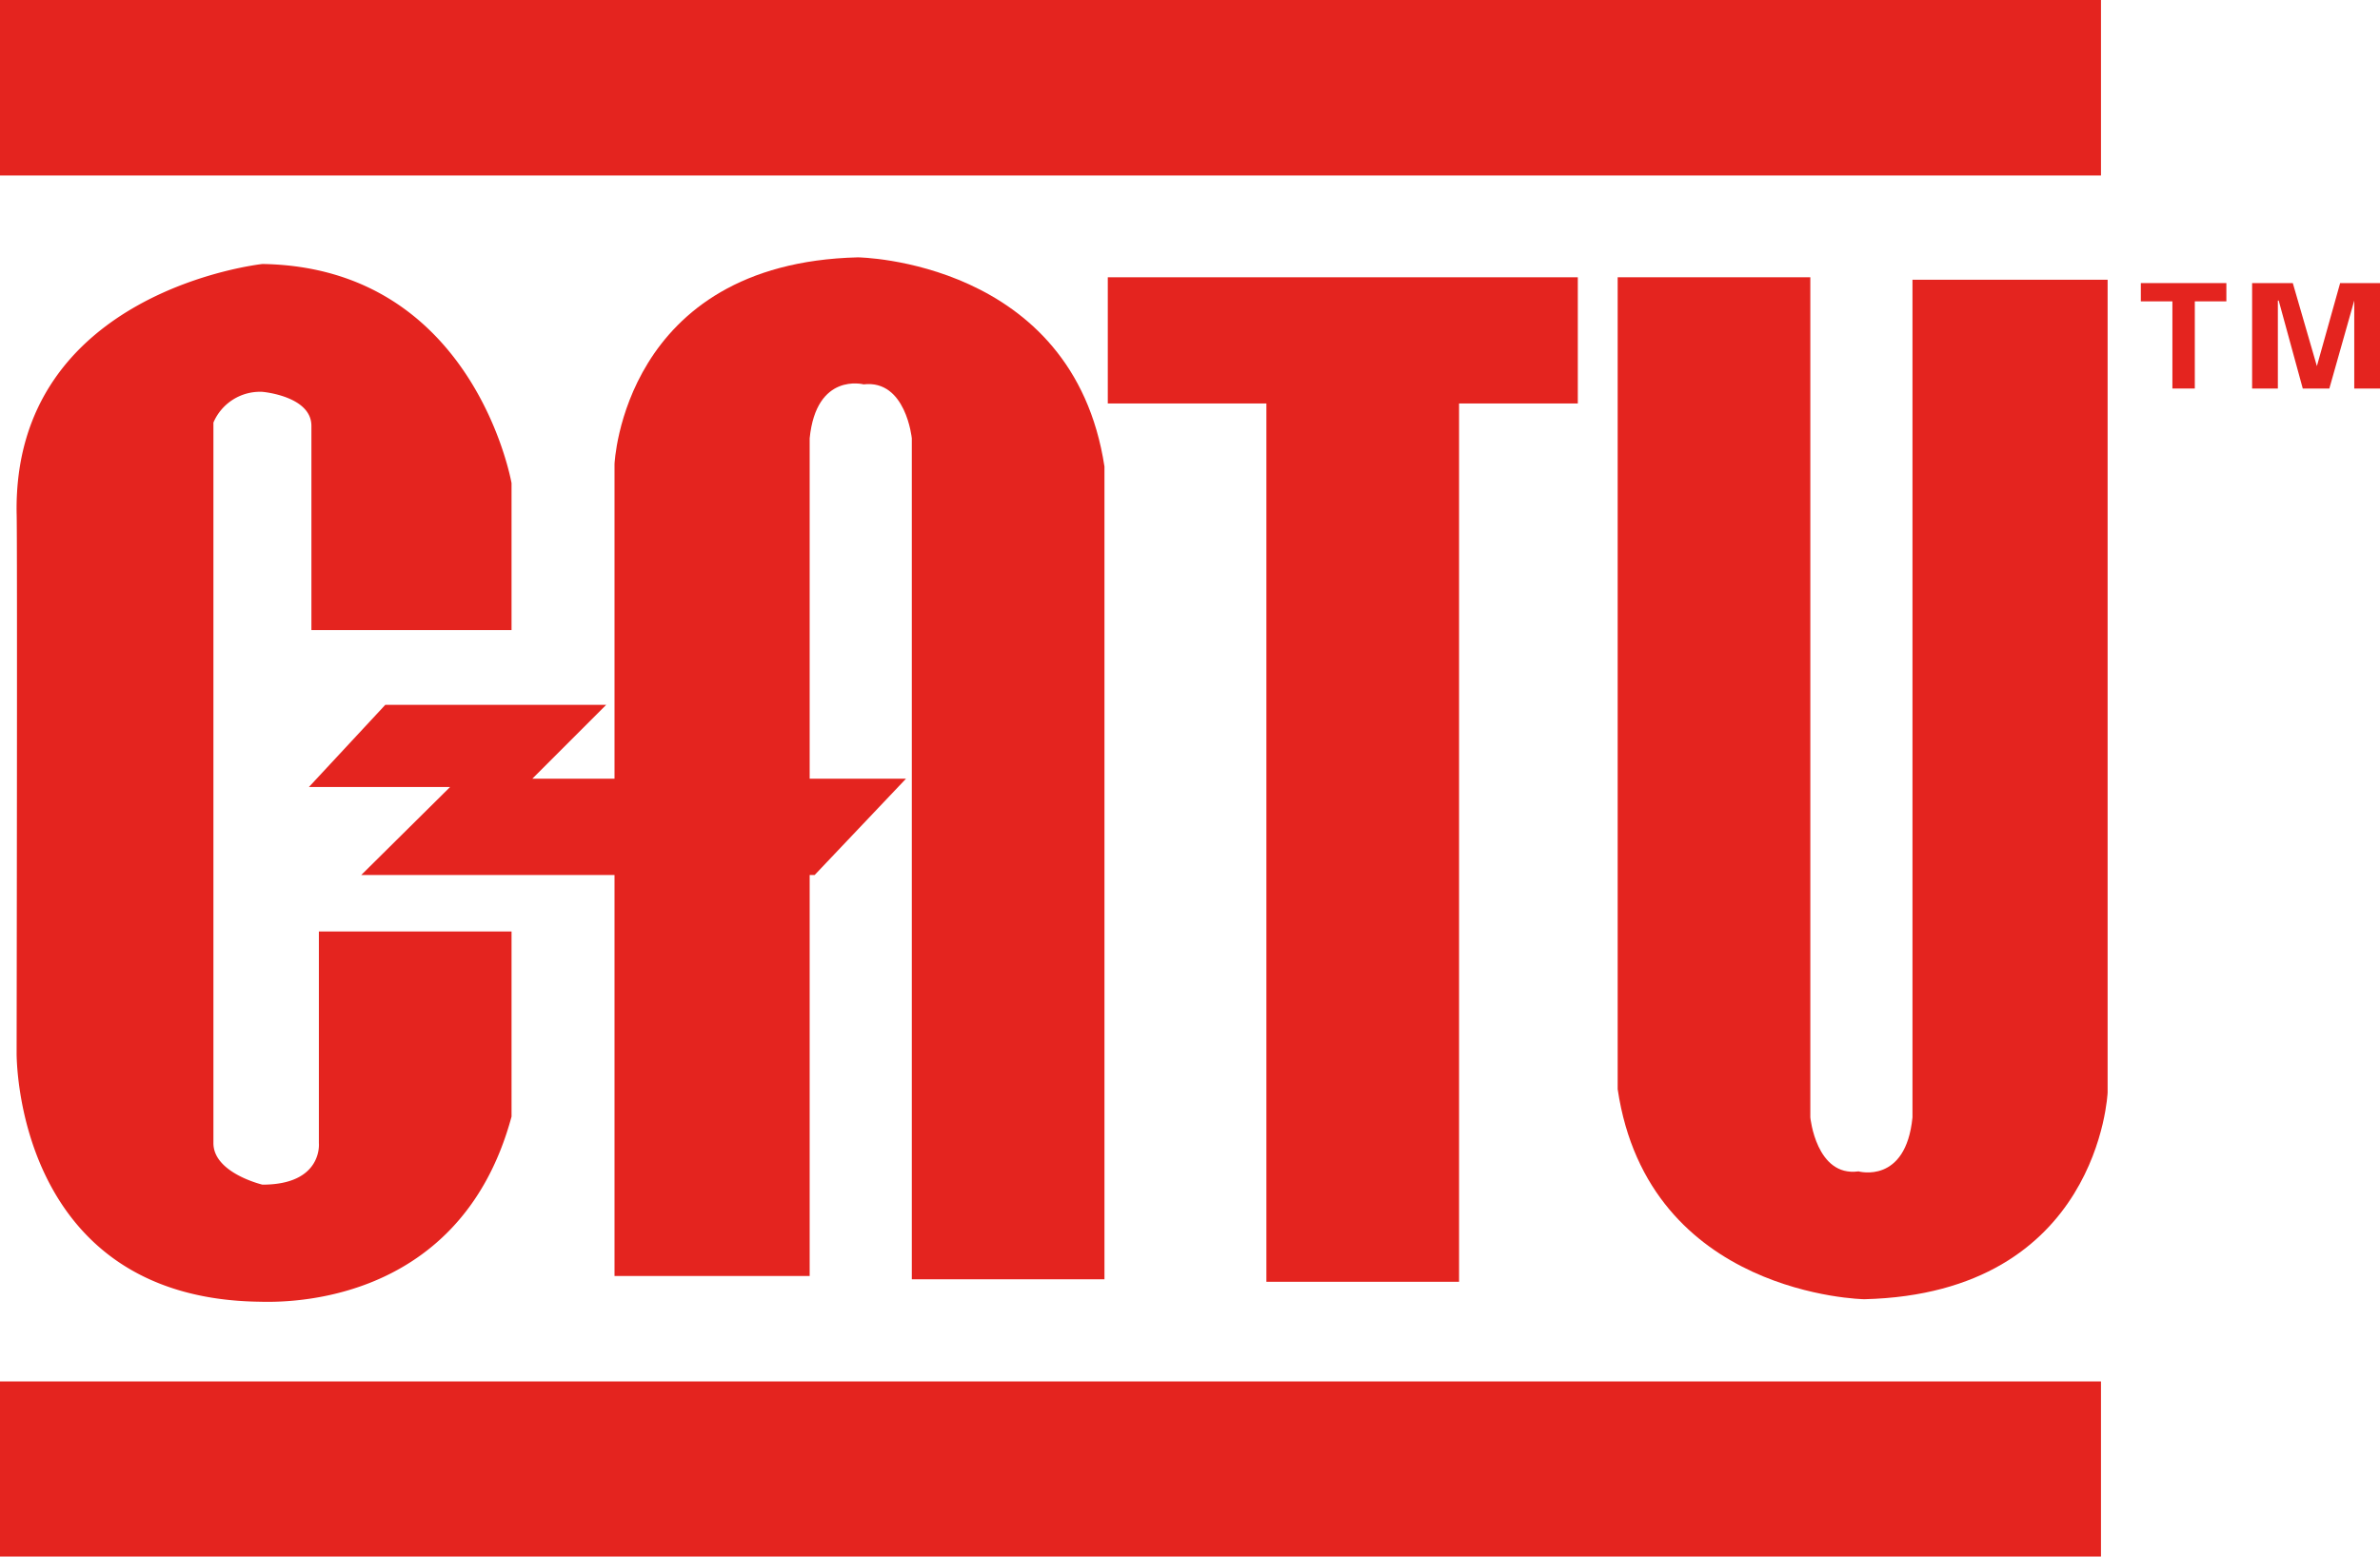
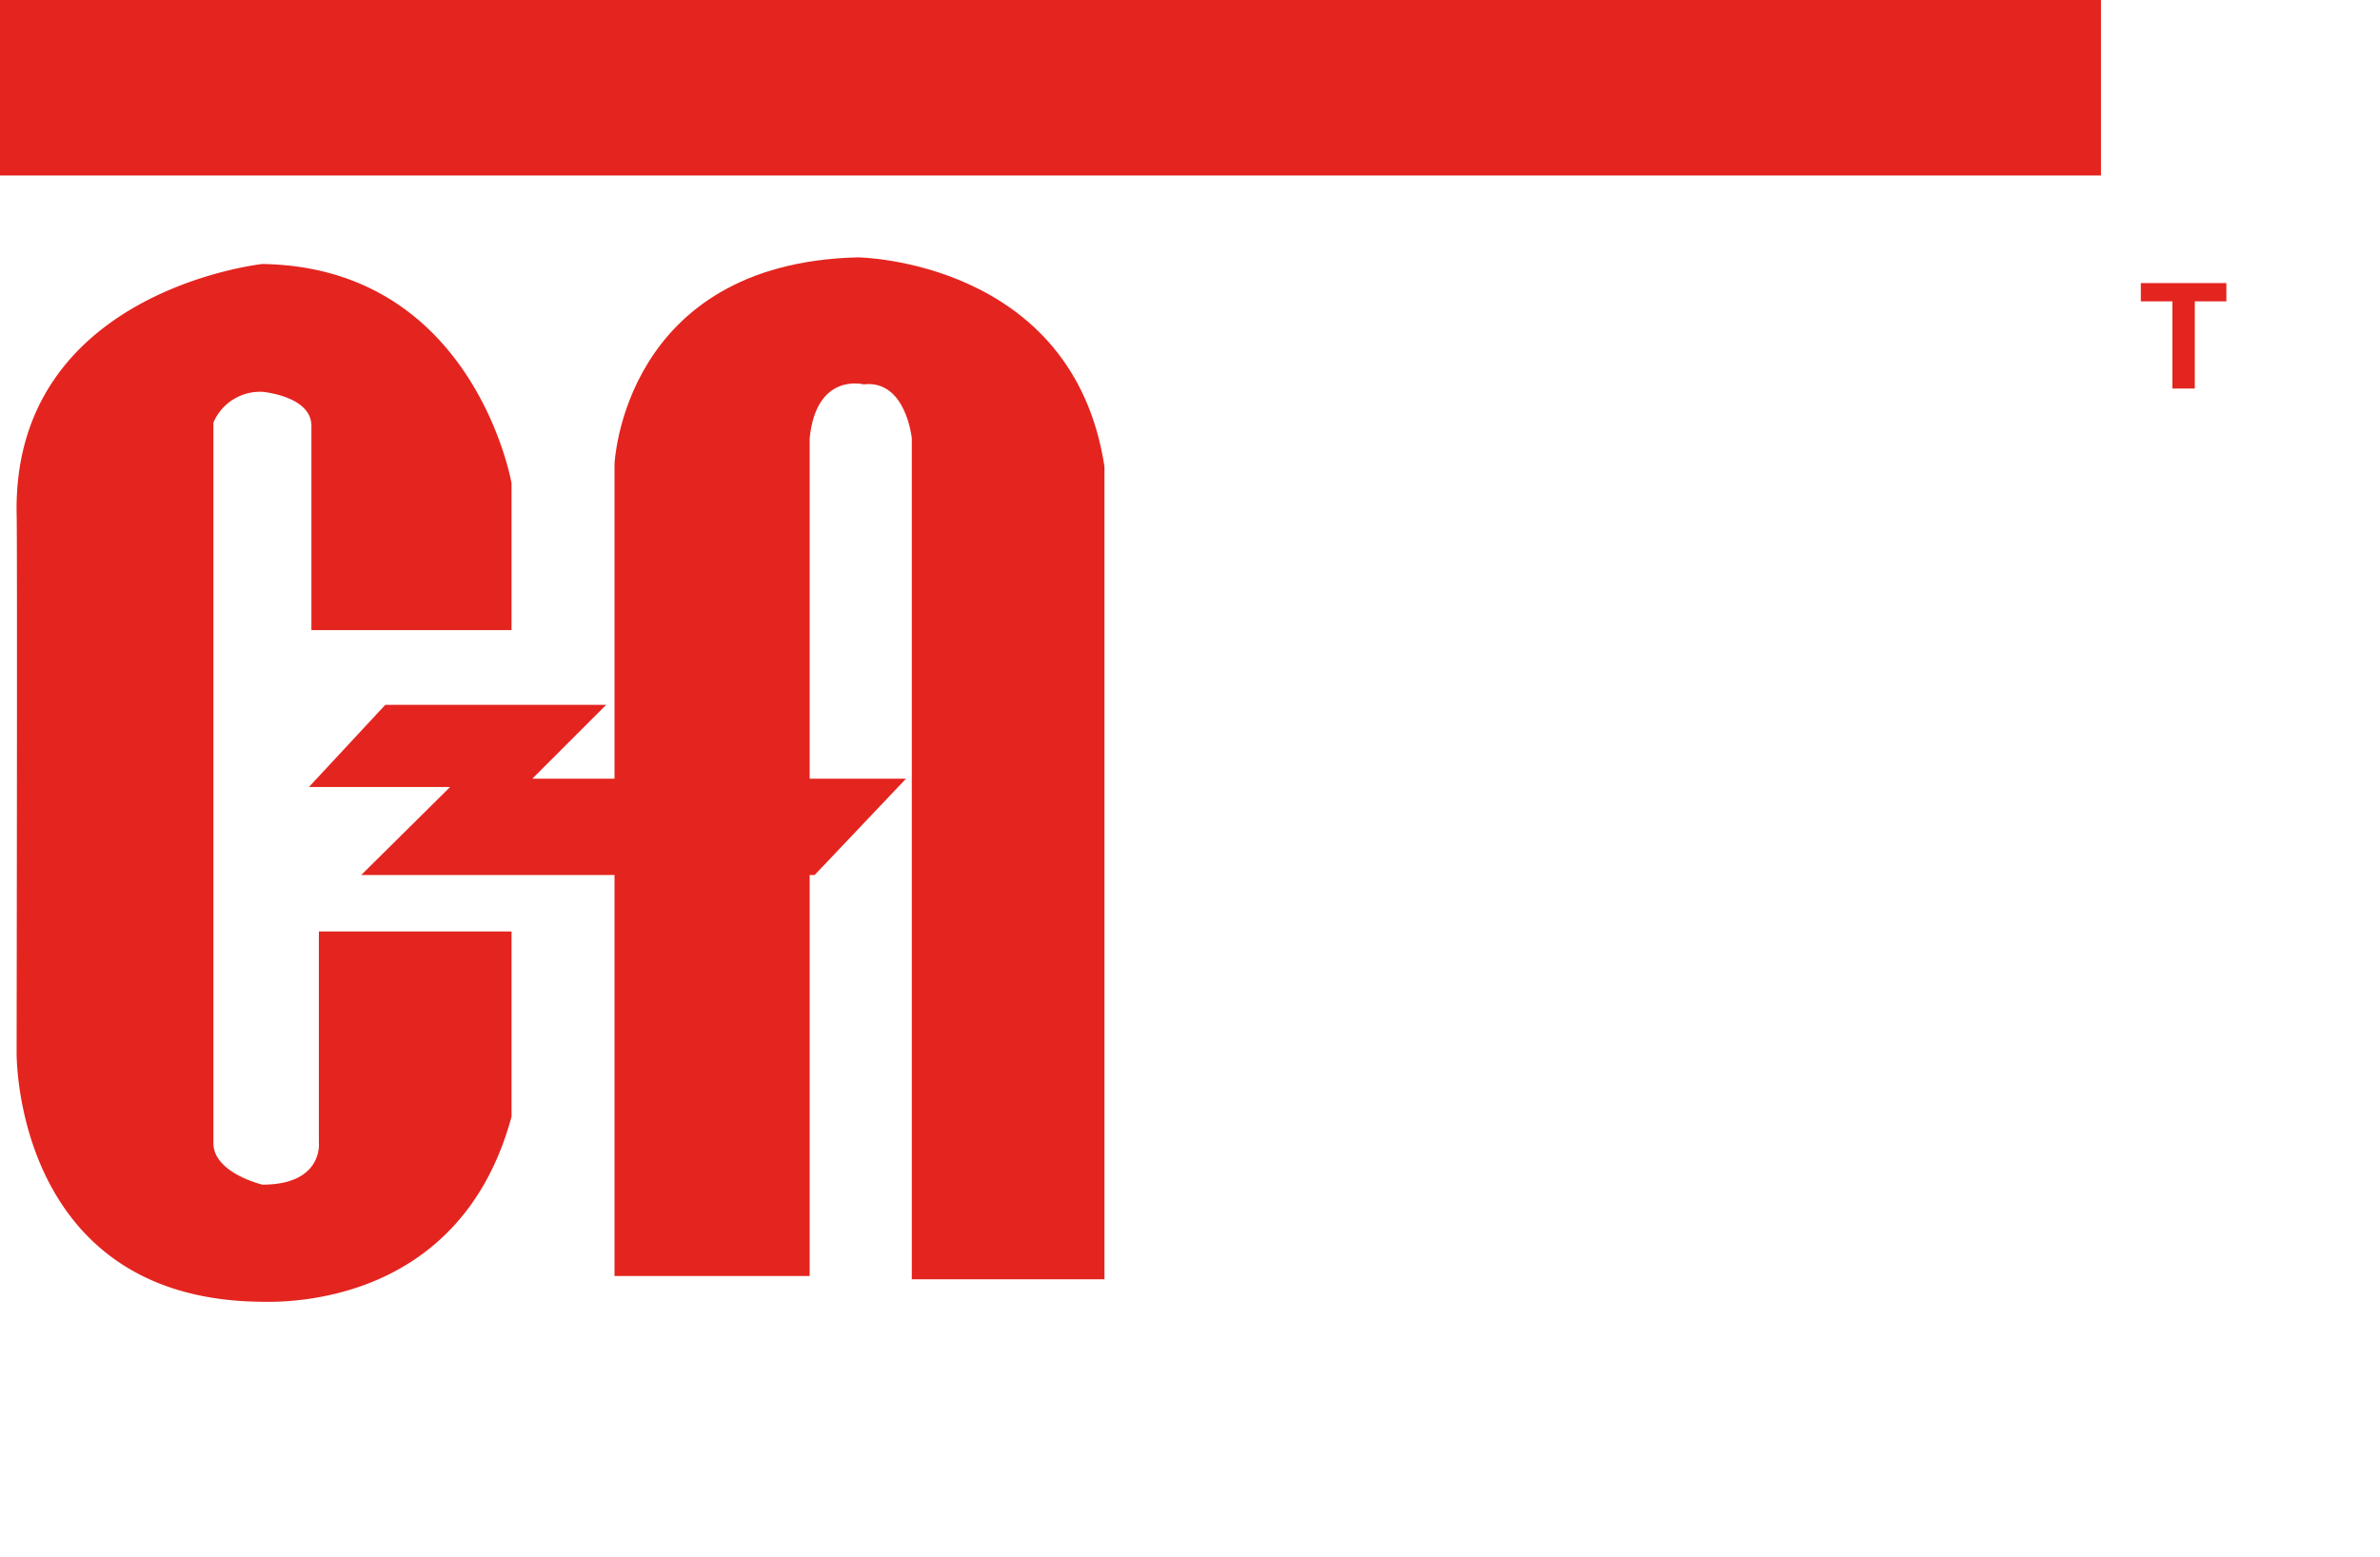
<svg xmlns="http://www.w3.org/2000/svg" id="Calque_2" data-name="Calque 2" viewBox="0 0 286.6 187.5">
  <defs>
    <style>.cls-1{fill:#e4241f;}</style>
  </defs>
  <rect class="cls-1" width="253" height="21.14" />
-   <rect class="cls-1" y="166.4" width="253" height="21.14" />
  <polygon class="cls-1" points="264.3 46.8 261.6 46.8 261.6 36.3 257.8 36.3 257.8 34.1 268.1 34.1 268.1 36.3 264.3 36.3 264.3 46.8" />
-   <polygon class="cls-1" points="286.6 34.1 281.8 34.1 279 44.1 279 44.1 276.1 34.1 271.2 34.1 271.2 46.8 274.3 46.8 274.3 36.2 274.4 36.2 277.3 46.8 280.5 46.8 283.5 36.2 283.5 36.2 283.5 46.8 286.6 46.8 286.6 34.1" />
  <polygon class="cls-1" points="37.2 94.8 46.4 84.9 73 84.9 64.1 93.8 109.1 93.8 98.1 105.4 43.5 105.4 54.2 94.8 37.2 94.8" />
-   <polygon class="cls-1" points="152.5 48.6 152.5 154.4 175.7 154.4 175.7 48.6 190 48.6 190 33.4 133.4 33.4 133.4 48.6 152.5 48.6" />
  <path class="cls-1" d="M410.2,358.2H387V256.9s-.7-7.1-5.8-6.5c0,0-5.7-1.5-6.5,6.5V357.8H351.2V260s1-24.2,29.3-24.9c0,0,25.9.3,29.7,25.2Z" transform="translate(-277.2 -204.1)" />
-   <path class="cls-1" d="M472,237.5h23.2V338.7s.7,7.2,5.8,6.5c0,0,5.7,1.6,6.5-6.5V237.8H531v97.9s-1,24.2-29.3,24.9c0,0-26-.4-29.7-25.3Z" transform="translate(-277.2 -204.1)" />
  <path class="cls-1" d="M314.7,280h24.1V262.3s-4.5-26-30-26.4c0,0-30,3.2-29.6,30,.1,1.6,0,65,0,65s-.4,29.5,29.1,30c1.5,0,24.1,1.4,30.5-22.3V316.3H315.6v25.5s.5,5-6.8,5c0,0-5.9-1.4-5.9-5V255a6.1,6.1,0,0,1,5.9-3.7s5.9.5,5.9,4.1Z" transform="translate(-277.2 -204.1)" />
</svg>